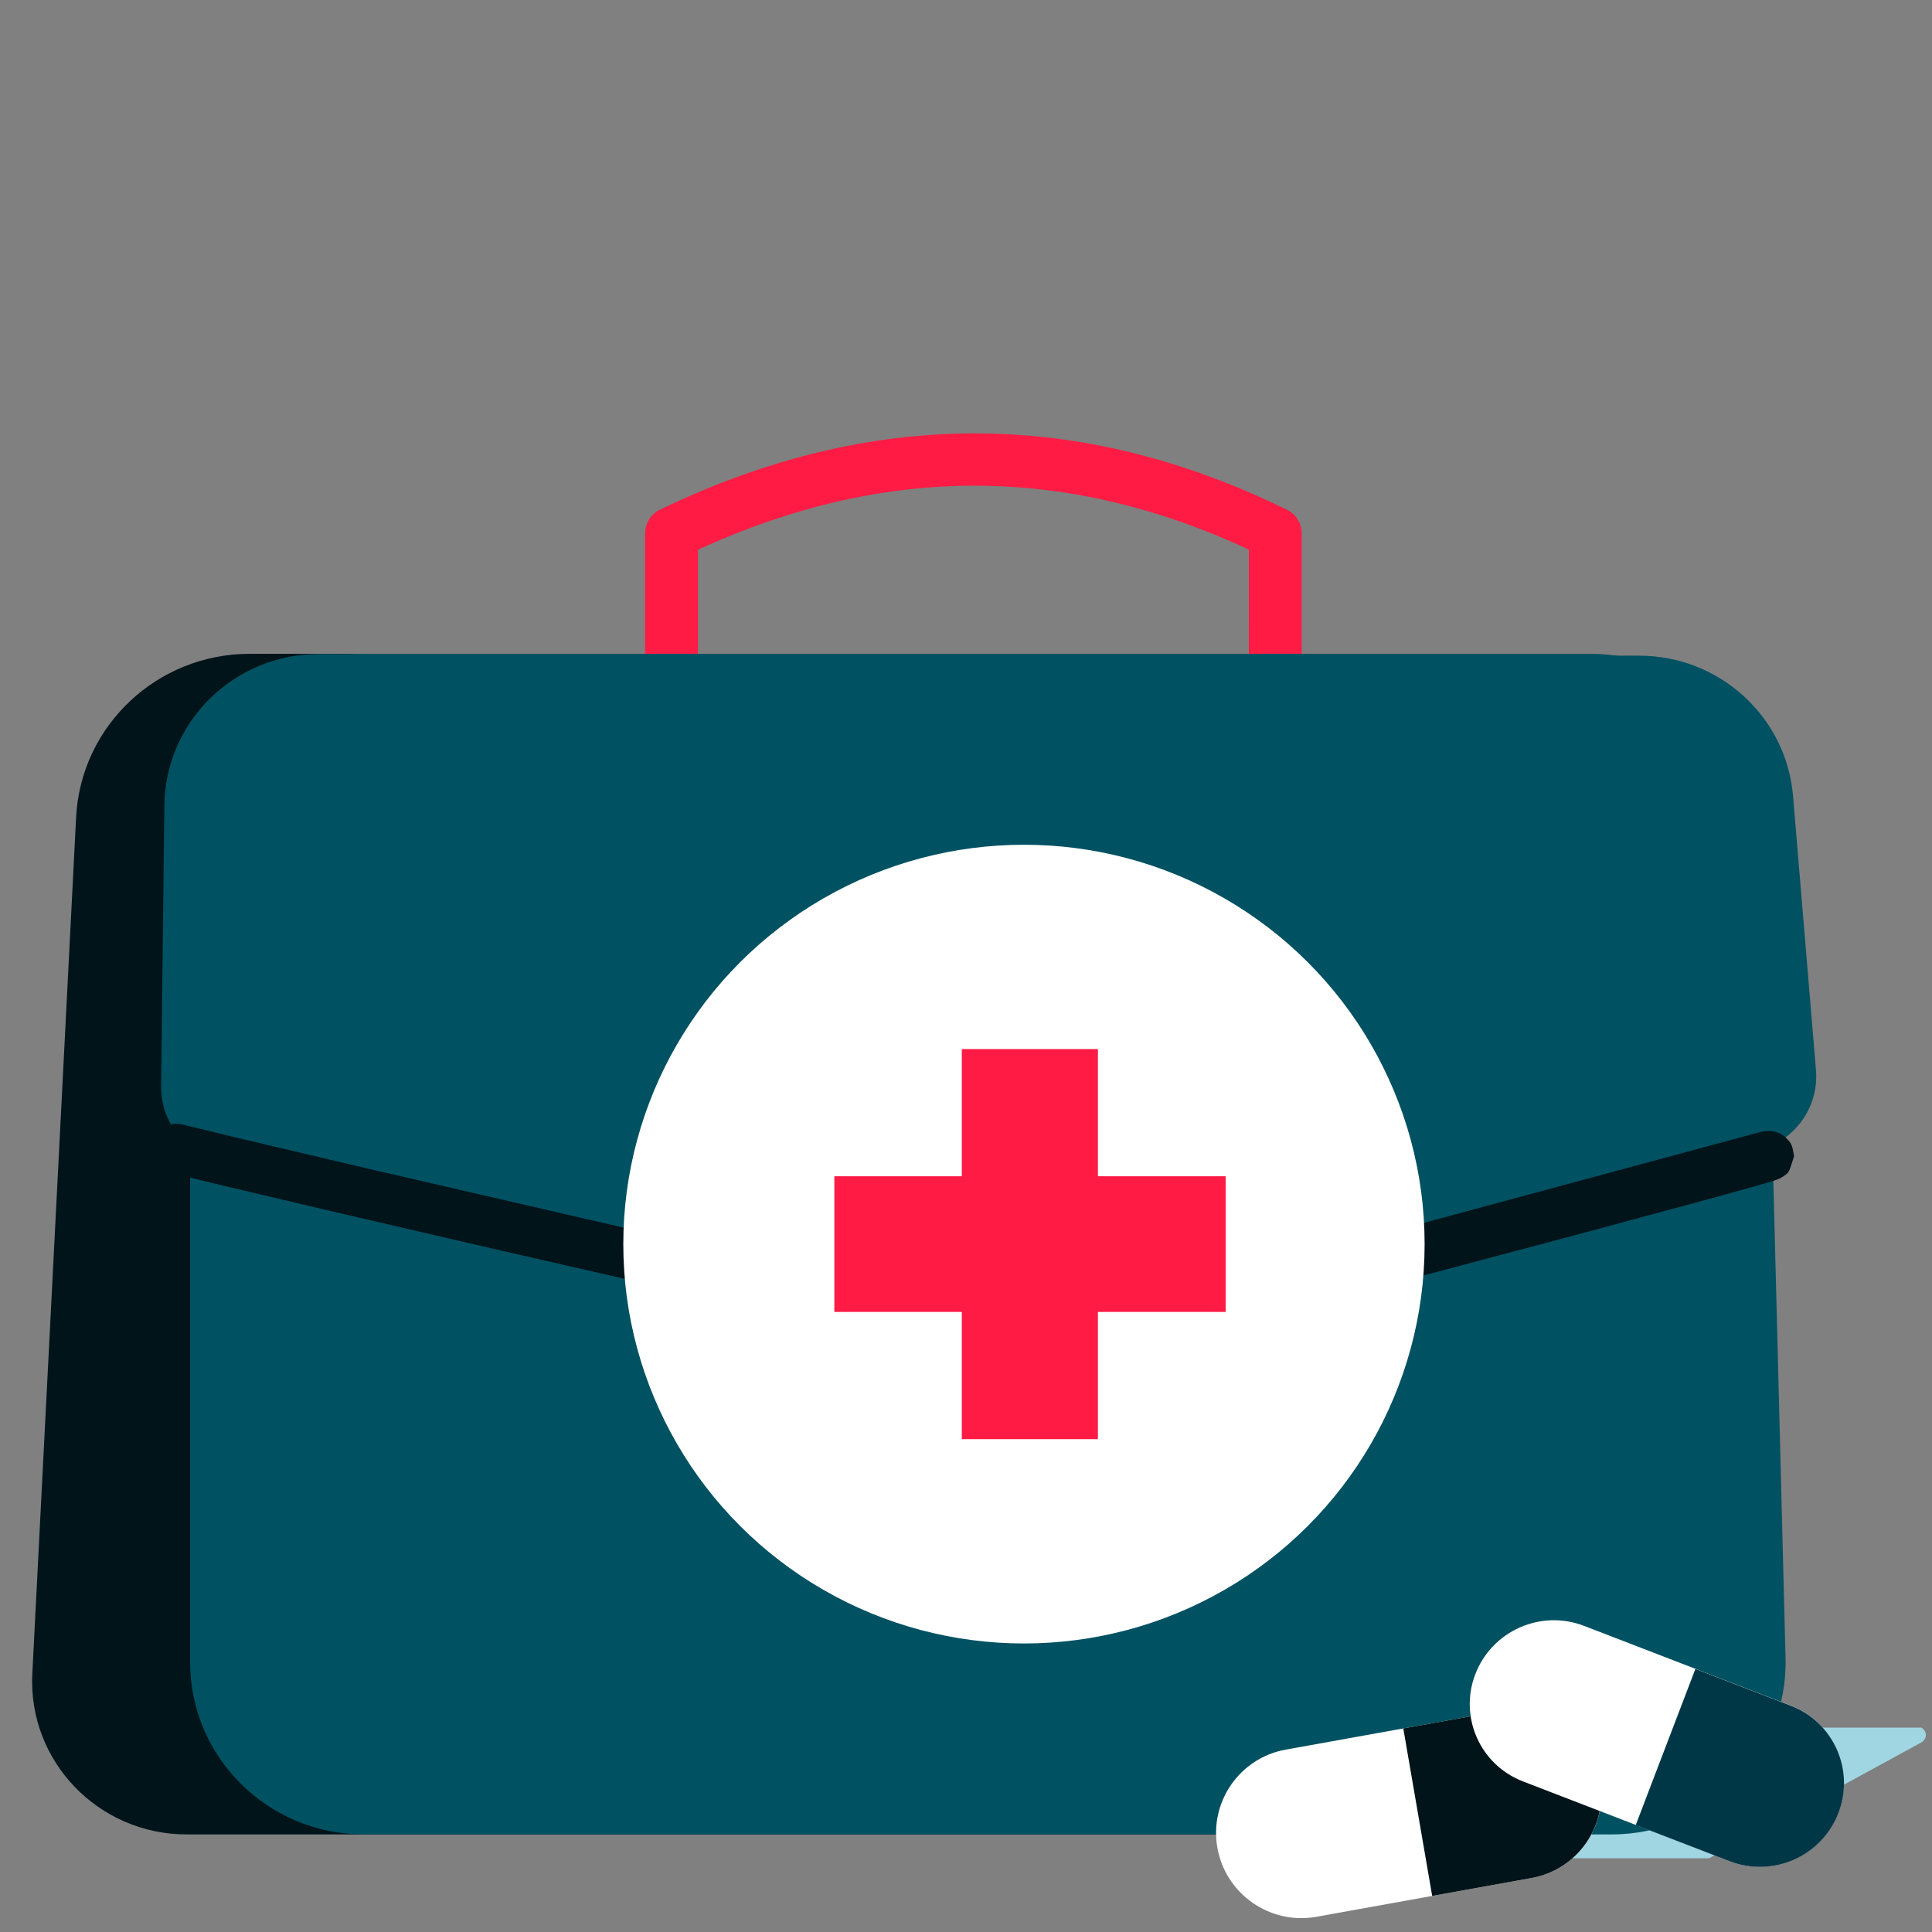
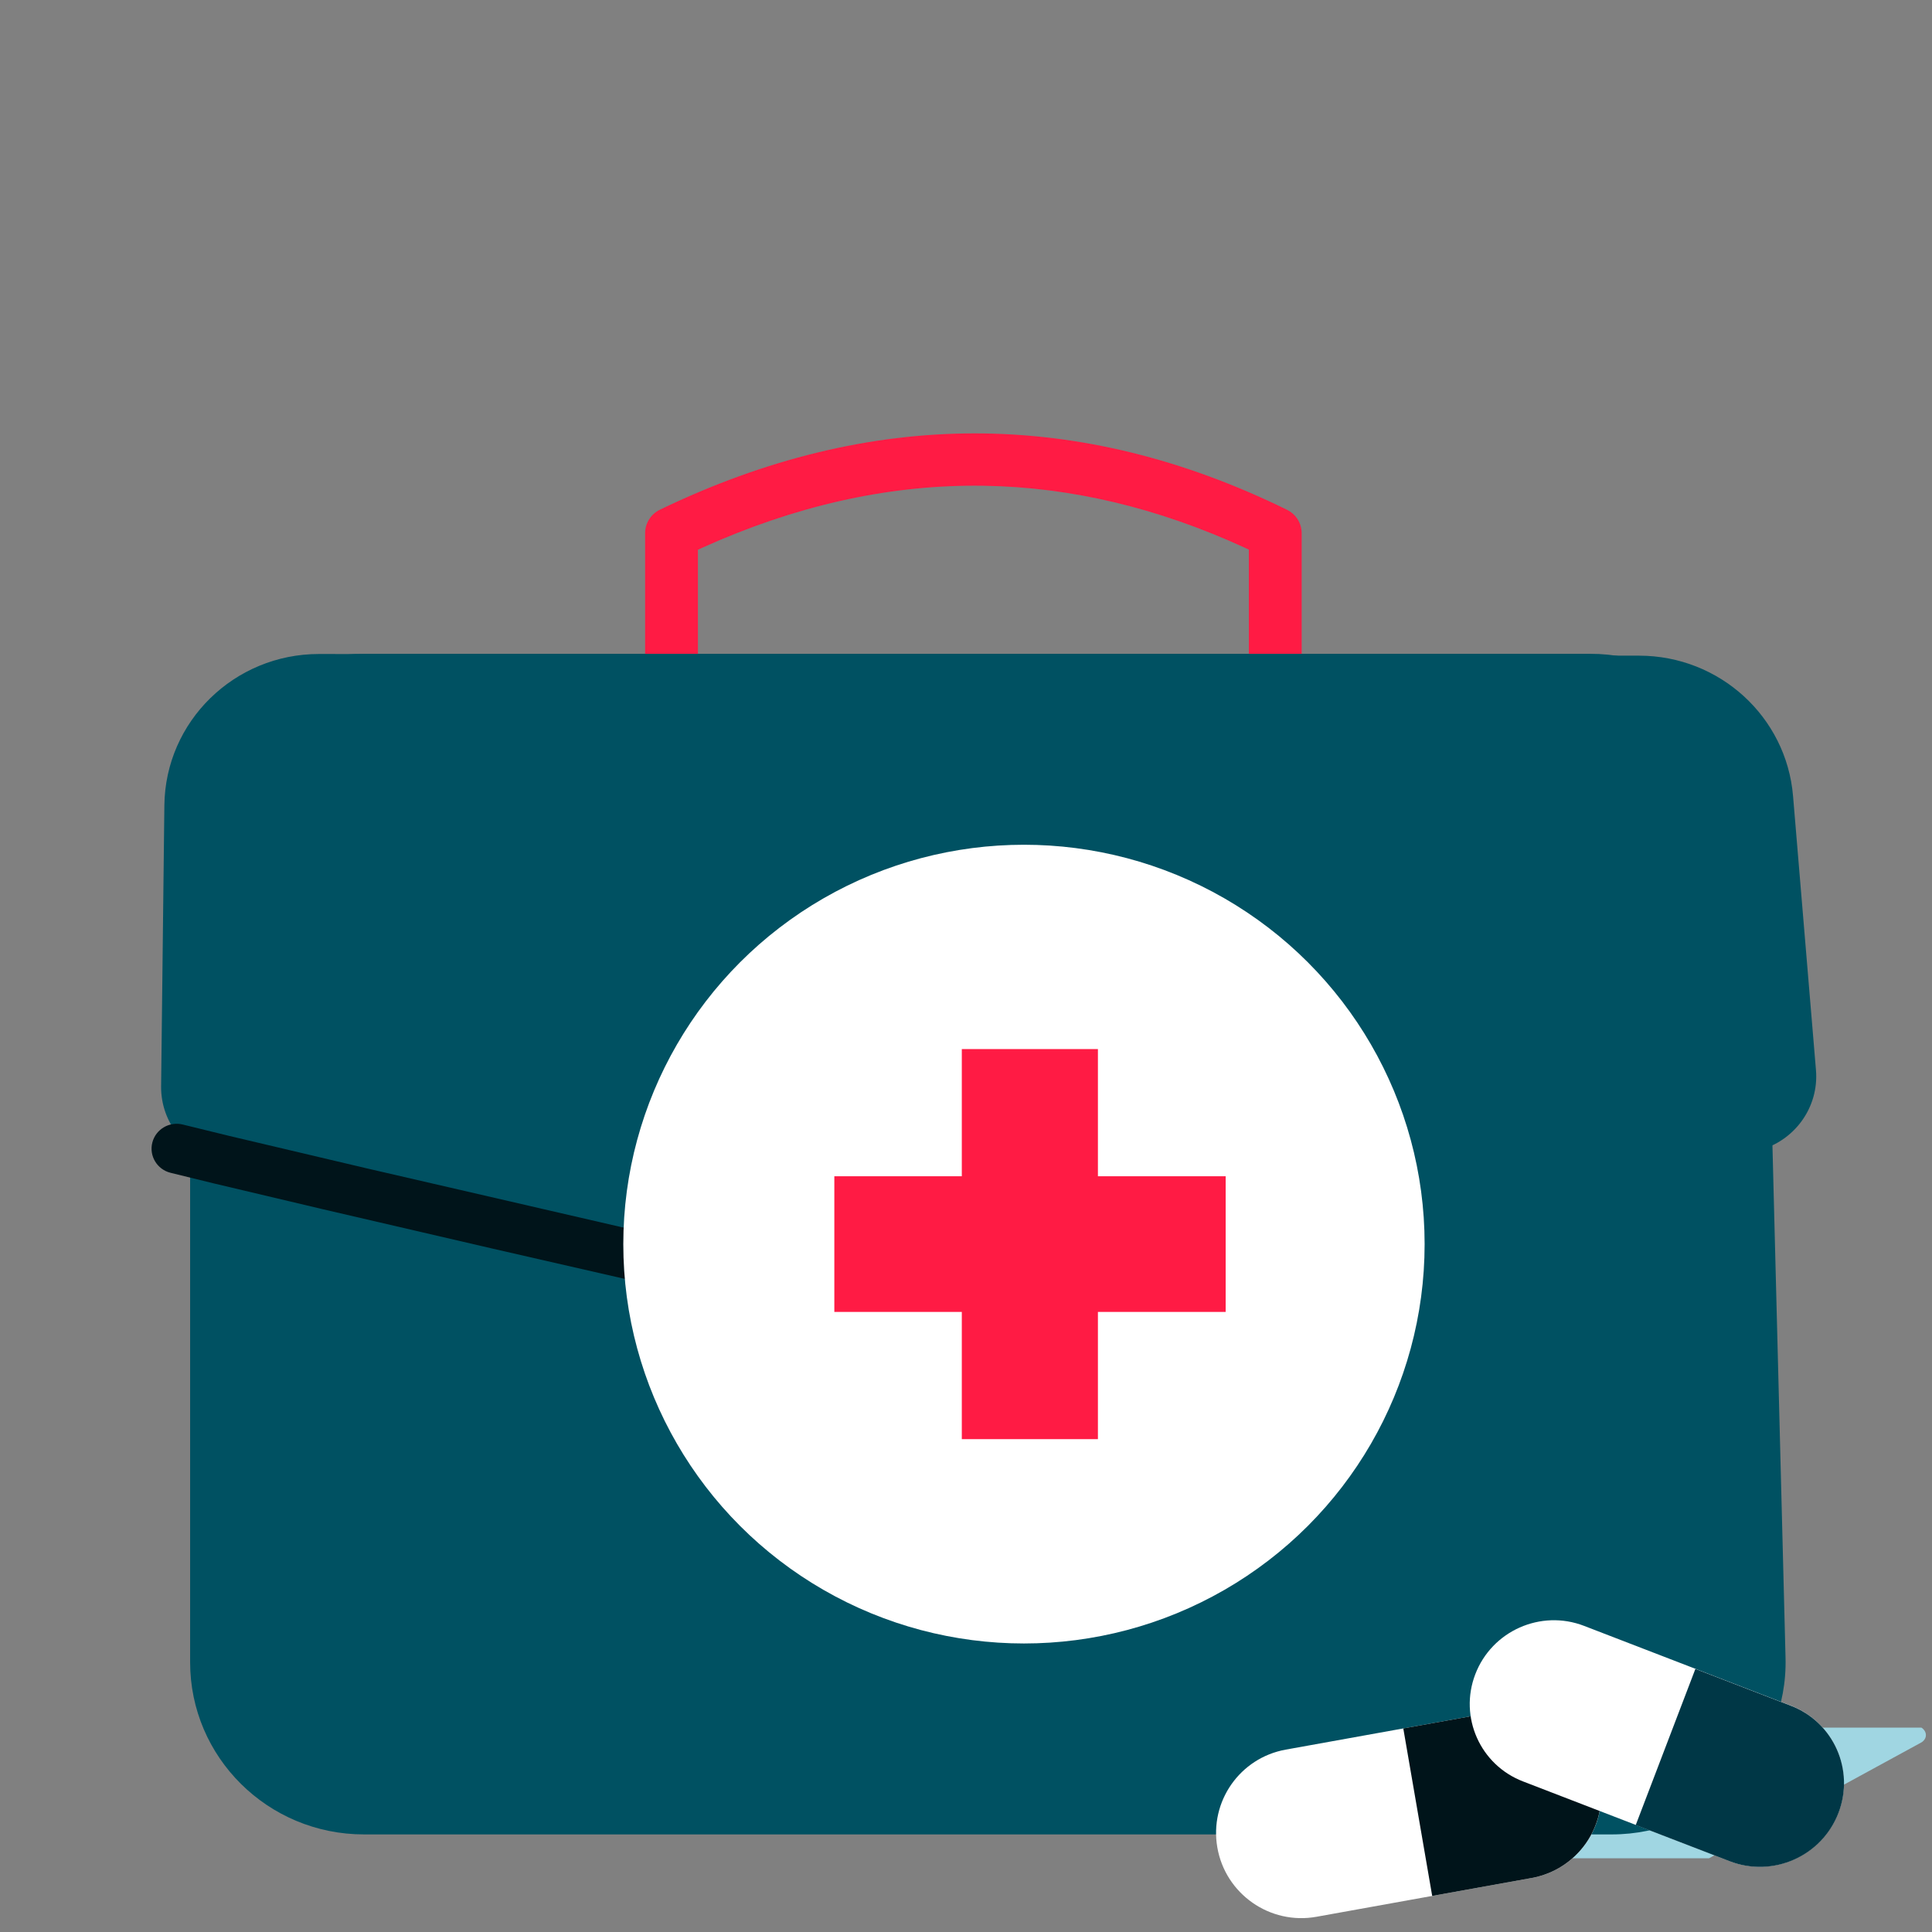
<svg xmlns="http://www.w3.org/2000/svg" width="100" height="100" viewBox="0 0 100 100" fill="none">
  <rect x="0" y="0" width="100" height="100" fill="#808080" stroke="none" />
  <path fill-rule="evenodd" clip-rule="evenodd" d="M88.46 96.183L99.451 90.187C99.451 90.187 99.685 90.061 99.685 89.809C99.685 89.556 99.451 89.42 99.451 89.42H74.685V96.183H88.46Z" fill="#A0D6E2" />
  <path d="M50.451 22.432C55.861 22.432 61.253 23.754 66.615 26.386C67.045 26.596 67.329 27.013 67.37 27.481L67.375 27.598V36.162C67.375 36.91 66.763 37.516 66.008 37.516C65.29 37.516 64.702 36.969 64.645 36.273L64.641 36.162L64.64 28.448L64.402 28.337C59.909 26.279 55.428 25.217 50.949 25.143L50.451 25.139C45.804 25.139 41.115 26.203 36.373 28.341L36.124 28.455L36.125 36.162C36.125 36.872 35.573 37.455 34.87 37.511L34.758 37.516C34.041 37.516 33.452 36.969 33.395 36.273L33.391 36.162V27.598C33.391 27.081 33.689 26.608 34.159 26.381C39.609 23.752 45.044 22.432 50.451 22.432Z" fill="#FF1B44" />
-   <path fill-rule="evenodd" clip-rule="evenodd" d="M3.94 42.302C4.182 37.562 8.134 33.841 12.928 33.841H78.966C83.937 33.841 87.966 37.831 87.966 42.752V86.038C87.966 90.96 83.937 94.949 78.966 94.949H9.663C5.085 94.949 1.441 91.154 1.673 86.628L3.94 42.302Z" fill="#00141A" />
  <path fill-rule="evenodd" clip-rule="evenodd" d="M9.841 42.752C9.841 37.831 13.87 33.841 18.841 33.841H82.316C87.197 33.841 91.189 37.695 91.313 42.527L92.419 85.813C92.547 90.821 88.482 94.949 83.422 94.949H18.841C13.87 94.949 9.841 90.96 9.841 86.038V42.752Z" fill="#005162" />
-   <path fill-rule="evenodd" clip-rule="evenodd" d="M16.517 33.851C12.131 33.846 8.558 37.339 8.508 41.681L8.339 56.223C8.317 58.117 9.653 59.761 11.525 60.146L53.592 68.796L90.977 59.555C92.878 59.085 94.156 57.32 93.994 55.386L92.808 41.204C92.465 37.101 89.004 33.942 84.845 33.937L16.517 33.851Z" fill="#005162" />
+   <path fill-rule="evenodd" clip-rule="evenodd" d="M16.517 33.851C12.131 33.846 8.558 37.339 8.508 41.681L8.339 56.223C8.317 58.117 9.653 59.761 11.525 60.146L53.592 68.796L90.977 59.555C92.878 59.085 94.156 57.32 93.994 55.386L92.808 41.204C92.465 37.101 89.004 33.942 84.845 33.937L16.517 33.851" fill="#005162" />
  <path d="M7.885 59.137C8.062 58.448 8.77 58.031 9.466 58.207L11.866 58.795L18.937 60.463L33.361 63.792L46.07 66.695C46.77 66.855 47.208 67.546 47.046 68.239C46.885 68.932 46.187 69.365 45.487 69.205L25.425 64.612L16.743 62.597L11.041 61.247L8.825 60.703C8.128 60.528 7.708 59.827 7.885 59.137Z" fill="#00141A" />
-   <path d="M61.739 69.195L82.168 63.76L88.897 61.94L90.872 61.39L91.471 61.217L91.852 61.099L91.915 61.078C91.978 61.056 92.028 61.037 92.08 61.014L92.192 60.958L92.241 60.929L92.369 60.84L92.439 60.794C92.45 60.786 92.46 60.779 92.469 60.772L92.521 60.725C92.553 60.691 92.58 60.648 92.61 60.584L92.656 60.47L92.711 60.315L92.862 59.838L92.817 59.599L92.779 59.421C92.727 59.217 92.67 59.128 92.516 58.967L92.382 58.829L92.164 58.692L92.077 58.645C92.065 58.639 92.052 58.633 92.04 58.629L91.956 58.601C91.94 58.596 91.922 58.591 91.902 58.585L91.678 58.545L91.622 58.54L91.559 58.539C91.454 58.538 91.38 58.545 91.273 58.564L91.079 58.602L61.061 66.708C59.392 67.159 60.068 69.637 61.739 69.195Z" fill="#00141A" />
  <path d="M45.779 66.209C45.779 64.994 46.774 64.008 48.001 64.008H59.182C60.409 64.008 61.404 64.994 61.404 66.209V71.091C61.404 72.306 60.409 73.291 59.182 73.291H48.001C46.774 73.291 45.779 72.306 45.779 71.091V66.209Z" fill="#ED1C24" />
  <ellipse cx="53" cy="64.395" rx="20.738" ry="20.671" fill="white" />
  <rect x="49.783" y="54.3" width="7.045" height="20.19" fill="#FF1B44" />
  <path fill-rule="evenodd" clip-rule="evenodd" d="M63.44 60.883V67.905H43.185V60.883H63.44Z" fill="#FF1B44" />
  <path fill-rule="evenodd" clip-rule="evenodd" d="M63.008 95.619C62.598 93.243 64.178 90.987 66.55 90.56L77.688 88.553C80.097 88.119 82.403 89.734 82.82 92.146V92.146C83.23 94.521 81.65 96.778 79.277 97.205L68.14 99.212C65.731 99.646 63.424 98.031 63.008 95.619V95.619Z" fill="white" />
  <path fill-rule="evenodd" clip-rule="evenodd" d="M72.634 89.463L77.685 88.553C80.093 88.119 82.4 89.734 82.816 92.145V92.145C83.226 94.521 81.646 96.777 79.274 97.205L74.13 98.132L72.634 89.463Z" fill="#00141A" />
  <path fill-rule="evenodd" clip-rule="evenodd" d="M76.359 86.663C77.217 84.416 79.748 83.289 81.992 84.155L92.687 88.279C94.9 89.133 96.001 91.605 95.154 93.821V93.821C94.296 96.067 91.765 97.194 89.521 96.329L78.826 92.204C76.613 91.351 75.512 88.878 76.359 86.663V86.663Z" fill="white" />
  <path fill-rule="evenodd" clip-rule="evenodd" d="M87.753 86.383L92.694 88.288C94.907 89.141 96.007 91.614 95.161 93.829V93.829C94.303 96.076 91.772 97.203 89.528 96.337L84.666 94.463L87.753 86.383Z" fill="#003746" />
</svg>